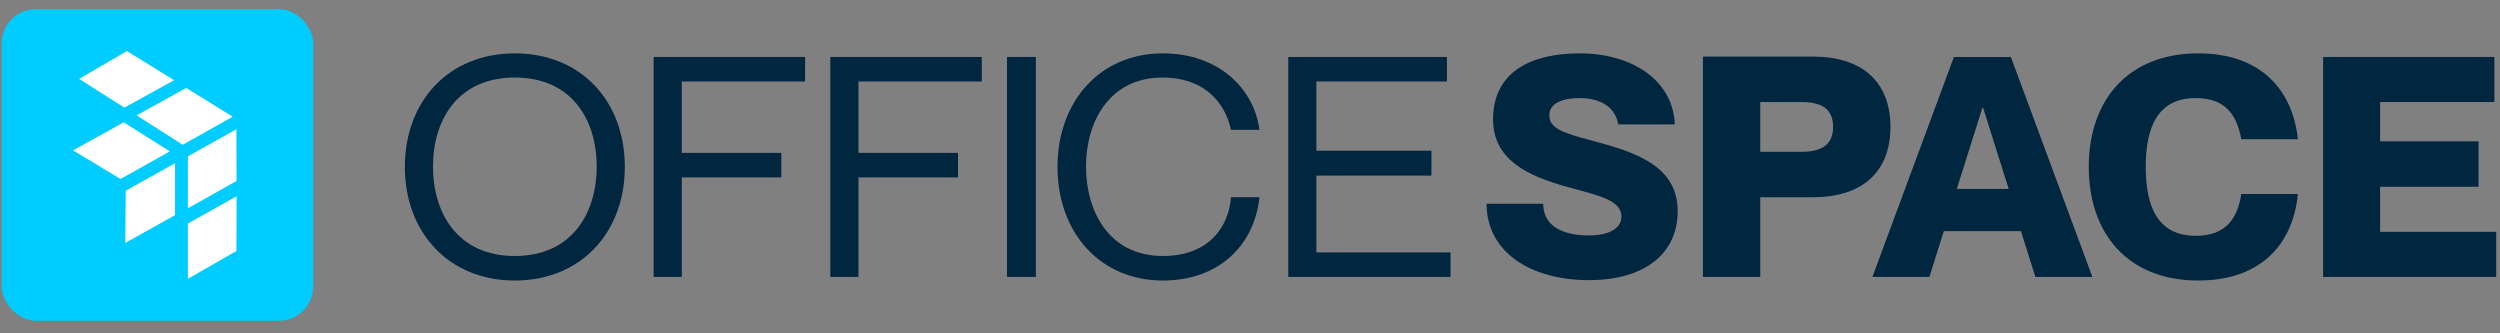
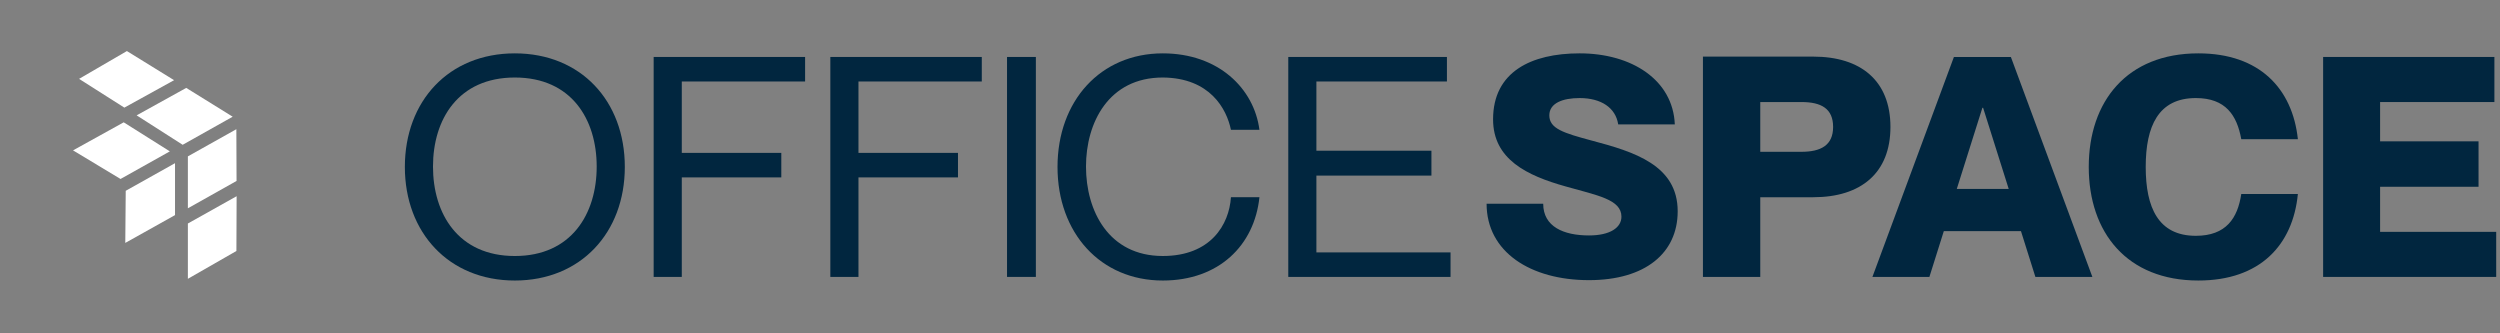
<svg xmlns="http://www.w3.org/2000/svg" id="Layer_1" data-name="Layer 1" viewBox="0 0 300 40">
  <rect x="0" y="0" width="300" height="40" fill="#808080" stroke="none" />
  <defs>
    <style>
      .cls-1 {
        fill: #0cf;
      }

      .cls-2 {
        fill: #01263f;
      }

      .cls-3 {
        fill: #fff;
      }
    </style>
  </defs>
  <g>
    <path class="cls-2" d="M61.781,33.663c7.918,0,13.197-5.755,13.197-13.63,0-7.918-5.279-13.63-13.197-13.63s-13.197,5.712-13.197,13.63c0,7.875,5.279,13.63,13.197,13.63M61.781,30.721c-6.793,0-9.822-5.062-9.822-10.731s3.029-10.688,9.822-10.688,9.822,5.02,9.822,10.688-3.029,10.731-9.822,10.731" />
    <polygon class="cls-2" points="81.814 18.346 81.814 9.778 96.612 9.778 96.612 6.836 78.439 6.836 78.439 33.23 81.814 33.23 81.814 21.288 93.756 21.288 93.756 18.346 81.814 18.346" />
    <polygon class="cls-2" points="103.016 18.346 103.016 9.778 117.814 9.778 117.814 6.836 99.641 6.836 99.641 33.23 103.016 33.23 103.016 21.288 114.958 21.288 114.958 18.346 103.016 18.346" />
    <rect class="cls-2" x="120.843" y="6.836" width="3.461" height="26.394" />
    <path class="cls-2" d="M147.713,15.576h3.419c-.649-4.976-4.933-9.173-11.596-9.173-7.486,0-12.634,5.711-12.634,13.63s5.149,13.63,12.634,13.63c6.707,0,10.99-4.197,11.596-9.995h-3.419c-.217,3.288-2.423,7.052-8.178,7.052-6.491,0-9.216-5.409-9.216-10.731,0-5.279,2.726-10.687,9.216-10.687,5.668.043,7.659,3.764,8.178,6.274" />
    <polygon class="cls-2" points="157.968 18.086 157.968 9.778 173.631 9.778 173.631 6.836 154.593 6.836 154.593 33.23 174.064 33.23 174.064 30.288 157.968 30.288 157.968 21.072 171.771 21.072 171.771 18.086 157.968 18.086" />
    <path class="cls-2" d="M191.025,16.874c-3.375-.909-5.106-1.428-5.106-3.029,0-1.471,1.601-2.077,3.635-2.077,2.596,0,4.327,1.169,4.63,3.159h6.793c-.217-5.322-5.149-8.524-11.423-8.524-5.798,0-10.385,2.207-10.385,7.918,0,4.803,4.067,6.75,8.697,8.048,3.808,1.081,6.707,1.558,6.707,3.634,0,1.298-1.341,2.25-3.894,2.25-3.029,0-5.495-1.039-5.495-3.808h-6.793c0,5.798,5.279,9.173,12.288,9.173,6.75,0,10.644-3.245,10.644-8.264,0-5.539-5.235-7.14-10.298-8.481" />
    <path class="cls-2" d="M204.352,33.23h6.88v-9.562h6.361c5.711,0,9.26-2.899,9.26-8.437s-3.548-8.438-9.26-8.438h-13.24v26.437ZM211.232,12.245h4.933c2.38,0,3.808.779,3.808,2.986s-1.471,2.985-3.808,2.985h-4.933v-5.971Z" />
    <path class="cls-2" d="M242.516,27.735l1.731,5.495h6.837l-9.779-26.394h-6.836l-9.779,26.394h6.837l1.731-5.495h9.26ZM234.814,22.673l3.072-9.735h.087l3.072,9.735h-6.231Z" />
    <path class="cls-2" d="M268.953,16.701h6.793c-.649-6.058-4.587-10.298-11.943-10.298-8.567,0-13.153,5.754-13.153,13.629s4.586,13.63,13.153,13.63c7.399,0,11.337-4.241,11.943-10.385h-6.793c-.432,2.899-1.817,5.02-5.452,5.02-4.5,0-6.015-3.375-6.015-8.265s1.514-8.264,6.015-8.264c3.591,0,4.932,2.077,5.452,4.933" />
    <polygon class="cls-2" points="285.612 16.961 285.612 12.245 299.328 12.245 299.328 6.836 278.775 6.836 278.775 33.23 299.544 33.23 299.544 27.822 285.612 27.822 285.612 22.413 297.424 22.413 297.424 16.961 285.612 16.961" />
  </g>
  <g>
-     <rect class="cls-1" x=".197" y="1.095" width="37.393" height="37.393" rx="4.121" ry="4.121" />
    <g>
      <polygon class="cls-3" points="22.348 10.548 16.397 13.842 21.92 17.375 27.922 14.005 22.348 10.548" />
      <polygon class="cls-3" points="28.363 15.505 22.545 18.764 22.545 24.995 28.386 21.714 28.363 15.505" />
      <polygon class="cls-3" points="14.464 21.477 20.38 18.164 14.846 14.678 8.764 18.044 14.464 21.477" />
      <polygon class="cls-3" points="21.002 25.813 21.002 19.581 15.087 22.895 15.034 29.15 21.002 25.813" />
      <polygon class="cls-3" points="28.394 23.545 22.545 26.821 22.545 33.457 28.369 30.119 28.394 23.545" />
      <polygon class="cls-3" points="9.489 9.463 14.922 12.915 20.89 9.622 15.228 6.127 9.489 9.463" />
    </g>
  </g>
</svg>